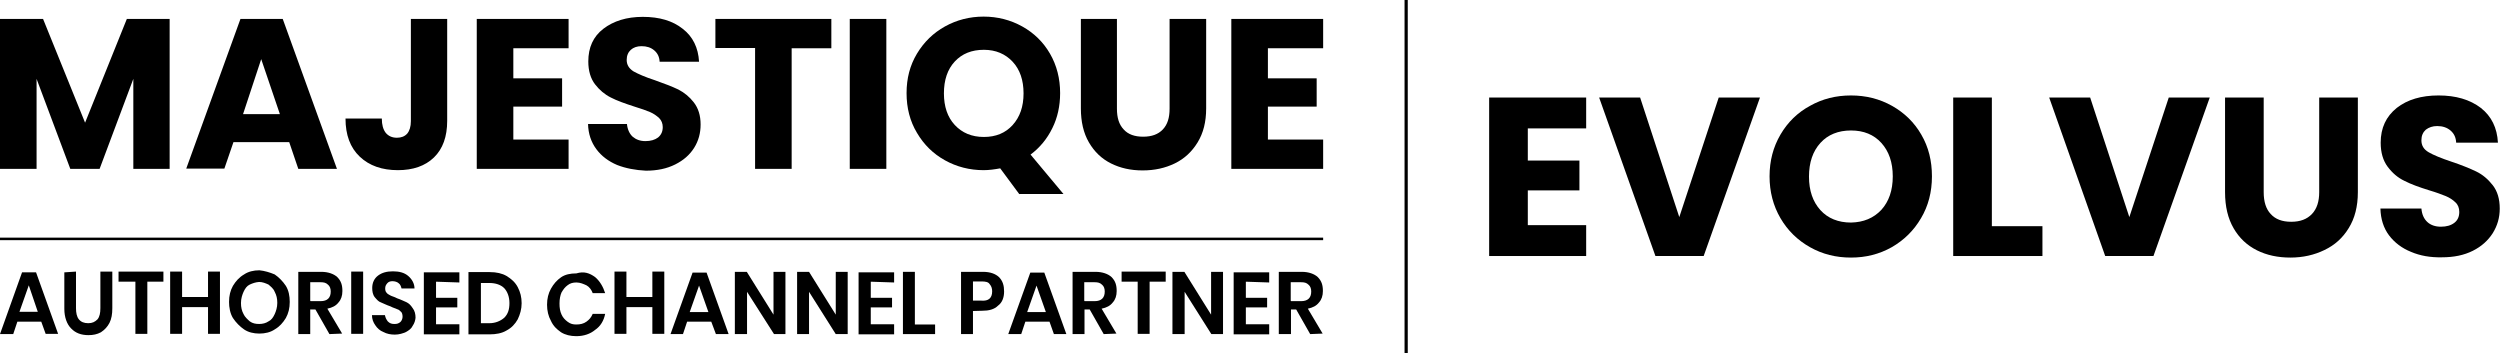
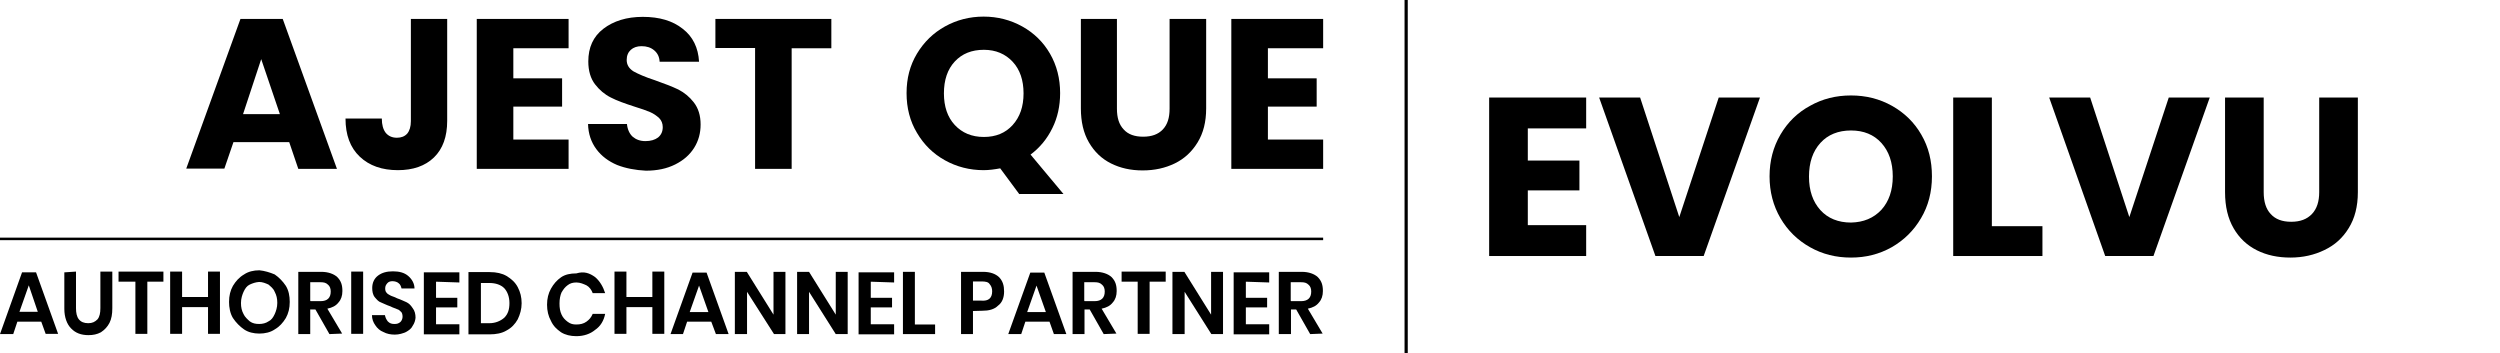
<svg xmlns="http://www.w3.org/2000/svg" version="1.1" id="Layer_1" x="0px" y="0px" viewBox="0 0 963.8 136.1" style="enable-background:new 0 0 963.8 136.1;" xml:space="preserve">
  <style type="text/css">
	.st0{fill:none;stroke:#000000;stroke-width:0.977;stroke-miterlimit:10;}
	.st1{enable-background:new    ;}
	.st2{fill:none;stroke:#000000;stroke-width:1.234;stroke-miterlimit:10;}
</style>
  <g>
    <g>
      <path d="M589,49.5v12.4h19.9v11.5H589v13.4h22.5v11.9h-37.4V37.6h37.4v11.9H589z" />
      <path d="M678.5,37.6l-21.7,61.1h-18.6l-21.7-61.1h15.8l15.1,46.1l15.2-46.1H678.5z" />
      <path d="M697.8,95.3c-4.8-2.7-8.6-6.4-11.4-11.2c-2.8-4.8-4.2-10.2-4.2-16.1c0-6,1.4-11.3,4.2-16.1c2.8-4.8,6.6-8.5,11.4-11.1    c4.8-2.7,10-4,15.8-4c5.7,0,11,1.3,15.8,4c4.8,2.7,8.6,6.4,11.3,11.1c2.8,4.8,4.1,10.1,4.1,16.1c0,6-1.4,11.4-4.2,16.1    c-2.8,4.8-6.6,8.5-11.3,11.2c-4.8,2.7-10,4-15.7,4C707.8,99.3,702.6,98,697.8,95.3z M725.3,80.9c2.9-3.2,4.4-7.5,4.4-12.9    c0-5.4-1.5-9.7-4.4-12.9c-2.9-3.2-6.8-4.8-11.7-4.8c-4.9,0-8.9,1.6-11.8,4.8c-2.9,3.2-4.4,7.5-4.4,13c0,5.4,1.5,9.7,4.4,12.9    c2.9,3.2,6.9,4.8,11.8,4.8C718.4,85.7,722.3,84.1,725.3,80.9z" />
      <path d="M767.9,87.2h19.5v11.5h-34.4V37.6h14.9V87.2z" />
      <path d="M851.9,37.6l-21.7,61.1h-18.6L790,37.6h15.8l15.1,46.1l15.2-46.1H851.9z" />
      <path d="M872.7,37.6v36.5c0,3.7,0.9,6.5,2.7,8.4c1.8,2,4.4,3,7.9,3c3.5,0,6.1-1,8-3c1.9-2,2.8-4.8,2.8-8.4V37.6H909v36.5    c0,5.5-1.2,10.1-3.5,13.8c-2.3,3.8-5.4,6.6-9.4,8.5c-3.9,1.9-8.3,2.9-13.1,2.9c-4.8,0-9.1-0.9-12.9-2.8c-3.8-1.9-6.8-4.7-9-8.5    c-2.2-3.8-3.3-8.4-3.3-13.9V37.6H872.7z" />
-       <path d="M929.5,97.1c-3.5-1.4-6.4-3.6-8.5-6.4c-2.1-2.8-3.2-6.3-3.3-10.3h15.8c0.2,2.3,1,4,2.3,5.2c1.3,1.2,3.1,1.8,5.2,1.8    c2.2,0,3.9-0.5,5.2-1.5c1.3-1,1.9-2.4,1.9-4.2c0-1.5-0.5-2.8-1.5-3.7c-1-1-2.3-1.8-3.7-2.4c-1.5-0.6-3.6-1.4-6.3-2.2    c-3.9-1.2-7.2-2.4-9.7-3.7c-2.5-1.2-4.6-3-6.4-5.4c-1.8-2.4-2.7-5.5-2.7-9.3c0-5.7,2.1-10.1,6.2-13.4c4.1-3.2,9.5-4.8,16.1-4.8    c6.7,0,12.1,1.6,16.3,4.8c4.1,3.2,6.3,7.7,6.6,13.4h-16.1c-0.1-2-0.8-3.5-2.2-4.7c-1.3-1.1-3-1.7-5.1-1.7c-1.8,0-3.2,0.5-4.4,1.4    c-1.1,1-1.7,2.3-1.7,4.1c0,2,0.9,3.5,2.8,4.6c1.9,1.1,4.8,2.3,8.7,3.6c3.9,1.3,7.1,2.6,9.6,3.8c2.5,1.2,4.6,3,6.4,5.3    c1.8,2.3,2.7,5.3,2.7,9c0,3.5-0.9,6.6-2.7,9.5c-1.8,2.8-4.3,5.1-7.7,6.8c-3.4,1.7-7.3,2.5-11.9,2.5C937,99.3,933,98.6,929.5,97.1z    " />
    </g>
    <g>
      <g>
-         <path d="M65.4,7.3v57.8H51.4V30.4L38.4,65.1H27.1l-13-34.7v34.7H0V7.3h16.6l16.2,40l16.1-40H65.4z" />
        <path d="M111.5,54.8H90l-3.5,10.2H71.8L92.7,7.3H109l20.9,57.8H115L111.5,54.8z M107.9,44l-7.2-21.2L93.7,44H107.9z" />
        <path d="M172.4,7.3v39.3c0,6.1-1.7,10.8-5.1,14.1c-3.4,3.3-8.1,4.9-13.9,4.9c-6.1,0-11-1.7-14.7-5.2c-3.7-3.5-5.5-8.4-5.5-14.7     h14c0,2.4,0.5,4.2,1.5,5.5c1,1.2,2.4,1.9,4.3,1.9c1.7,0,3-0.5,4-1.6c0.9-1.1,1.4-2.7,1.4-4.8V7.3H172.4z" />
        <path d="M197.9,18.5v11.7h18.8v10.9h-18.8v12.7h21.3v11.3h-35.4V7.3h35.4v11.3H197.9z" />
        <path d="M237.9,63.6c-3.3-1.4-6-3.4-8-6.1c-2-2.7-3.1-5.9-3.2-9.7h15c0.2,2.1,1,3.8,2.2,4.9c1.3,1.1,2.9,1.7,4.9,1.7     c2.1,0,3.7-0.5,4.9-1.4c1.2-1,1.8-2.3,1.8-4c0-1.4-0.5-2.6-1.4-3.5c-1-0.9-2.1-1.7-3.5-2.3c-1.4-0.6-3.4-1.3-6-2.1     c-3.7-1.2-6.8-2.3-9.1-3.5c-2.4-1.2-4.4-2.9-6.1-5.1c-1.7-2.2-2.6-5.2-2.6-8.8c0-5.4,1.9-9.6,5.8-12.6c3.9-3,9-4.6,15.2-4.6     c6.4,0,11.5,1.5,15.4,4.6c3.9,3,6,7.3,6.3,12.7h-15.2c-0.1-1.9-0.8-3.3-2.1-4.4c-1.3-1.1-2.9-1.6-4.9-1.6c-1.7,0-3.1,0.5-4.1,1.4     c-1,0.9-1.6,2.2-1.6,3.9c0,1.9,0.9,3.3,2.6,4.4c1.8,1,4.5,2.2,8.2,3.4c3.7,1.3,6.8,2.5,9.1,3.6c2.3,1.2,4.3,2.8,6,5     c1.7,2.2,2.6,5,2.6,8.5c0,3.3-0.8,6.3-2.5,9c-1.7,2.7-4.1,4.8-7.3,6.4c-3.2,1.6-6.9,2.4-11.3,2.4C245,65.6,241.2,64.9,237.9,63.6     z" />
        <path d="M320.5,7.3v11.3h-15.3v46.5h-14.1V18.5h-15.3V7.3H320.5z" />
-         <path d="M341.7,7.3v57.8h-14.1V7.3H341.7z" />
        <path d="M393,74.9l-7.4-10c-2.2,0.4-4.3,0.7-6.4,0.7c-5.4,0-10.4-1.3-14.9-3.8c-4.5-2.5-8.1-6-10.8-10.6c-2.7-4.5-4-9.6-4-15.3     c0-5.7,1.3-10.7,4-15.2c2.7-4.5,6.3-8,10.8-10.5c4.5-2.5,9.5-3.8,14.9-3.8c5.4,0,10.4,1.3,14.9,3.8c4.5,2.5,8.1,6,10.7,10.5     c2.6,4.5,3.9,9.6,3.9,15.2c0,4.9-1,9.5-3,13.5c-2,4.1-4.8,7.5-8.4,10.2l12.7,15.2H393z M368.1,48.2c2.8,3,6.5,4.6,11.2,4.6     c4.6,0,8.3-1.5,11.1-4.6c2.8-3.1,4.2-7.1,4.2-12.2c0-5.1-1.4-9.2-4.2-12.2c-2.8-3-6.5-4.6-11.1-4.6c-4.7,0-8.4,1.5-11.2,4.5     c-2.8,3-4.2,7.1-4.2,12.3C363.9,41.1,365.3,45.2,368.1,48.2z" />
        <path d="M430.6,7.3v34.6c0,3.5,0.8,6.1,2.6,8c1.7,1.9,4.2,2.8,7.5,2.8c3.3,0,5.8-0.9,7.6-2.8c1.8-1.9,2.6-4.5,2.6-8V7.3h14.1     v34.5c0,5.2-1.1,9.5-3.3,13.1c-2.2,3.6-5.1,6.3-8.8,8.1c-3.7,1.8-7.8,2.7-12.4,2.7c-4.6,0-8.6-0.9-12.2-2.7     c-3.6-1.8-6.4-4.5-8.5-8.1c-2.1-3.6-3.1-8-3.1-13.1V7.3H430.6z" />
        <path d="M488.8,18.5v11.7h18.8v10.9h-18.8v12.7h21.3v11.3h-35.4V7.3h35.4v11.3H488.8z" />
      </g>
      <g>
        <line class="st0" x1="0" y1="92.1" x2="510.1" y2="92.1" />
        <g class="st1">
          <path d="M15.9,124H6.7l-1.6,4.8H0L8.5,105h5.4l8.5,23.7h-4.8L15.9,124z M14.6,120.3L11.1,110l-3.6,10.2H14.6z" />
          <path d="M29.3,104.7v14.1c0,1.8,0.3,3.3,1.1,4.3c0.8,1,2,1.5,3.6,1.5s2.6-0.5,3.6-1.5c0.8-1,1.1-2.4,1.1-4.3v-14.1h4.6v14.1      c0,2.3-0.3,4.1-1.1,5.7c-0.8,1.5-1.8,2.6-3.3,3.6c-1.5,0.8-3,1.1-4.8,1.1c-2.8,0-5-0.8-6.7-2.6c-1.6-1.6-2.6-4.3-2.6-7.5V105      L29.3,104.7L29.3,104.7z" />
          <path d="M63,104.7v3.9h-6.2v20.1h-4.6v-20.1h-6.5v-3.9C45.6,104.7,63,104.7,63,104.7z" />
          <path d="M84.8,104.7v24h-4.6v-10.3h-10v10.3h-4.6v-24h4.6v9.8h10v-9.8H84.8z" />
          <path d="M105.9,105.8c1.6,1.1,3.1,2.6,4.3,4.4c1.1,1.8,1.5,3.9,1.5,6.2c0,2.4-0.5,4.4-1.5,6.2c-1.1,1.8-2.4,3.3-4.3,4.4      c-1.6,1.1-3.7,1.6-5.9,1.6s-4.3-0.5-5.9-1.6s-3.1-2.6-4.3-4.4c-1.1-1.8-1.5-4.1-1.5-6.2c0-2.4,0.5-4.4,1.5-6.2      c1.1-1.8,2.4-3.3,4.3-4.4c1.6-1.1,3.7-1.6,5.9-1.6C102,104.4,104,105,105.9,105.8z M96.3,109.7c-1.1,0.5-1.8,1.5-2.4,2.8      c-0.5,1.1-1,2.6-1,4.3s0.3,3,1,4.3c0.5,1.1,1.5,2,2.4,2.8c1.1,0.8,2.3,1,3.6,1c1.3,0,2.6-0.3,3.6-1c1.1-0.5,1.8-1.5,2.4-2.8      c0.5-1.1,1-2.6,1-4.3s-0.3-3-1-4.3c-0.5-1.3-1.5-2-2.4-2.8c-1.1-0.5-2.3-1-3.6-1C98.5,108.8,97.4,109.2,96.3,109.7z" />
          <path d="M127,128.8l-5.4-9.5h-2v9.5h-4.6v-24h8.9c2.6,0,4.8,0.8,6.1,2c1.5,1.5,2,3.1,2,5.4c0,1.8-0.5,3.3-1.5,4.4      c-1,1.3-2.4,2-4.3,2.4l5.7,9.6L127,128.8L127,128.8z M119.7,116.1h3.9c2.6,0,3.9-1.3,3.9-3.7c0-1.1-0.3-2-1-2.6      c-0.8-0.8-1.6-1-3-1h-3.9v7.2H119.7z" />
          <path d="M140,104.7v24h-4.6v-24H140z" />
          <path d="M159.1,125.6c-0.5,1.1-1.5,1.8-2.6,2.4c-1.1,0.5-2.6,1-4.3,1c-1.6,0-3.1-0.3-4.4-1c-1.3-0.5-2.4-1.5-3.1-2.6      c-0.8-1.1-1.3-2.4-1.3-3.9h5c0.2,1,0.5,1.6,1.1,2.4c0.8,0.8,1.5,1,2.6,1c1,0,1.6-0.2,2.3-0.8c0.5-0.5,0.8-1.3,0.8-2      c0-0.8-0.2-1.5-0.5-1.8c-0.5-0.5-1-1-1.6-1.1c-0.5-0.3-1.5-0.5-2.6-1.1c-1.5-0.5-2.6-1.1-3.6-1.5c-1-0.3-1.6-1.1-2.4-2      c-0.8-1-1-2.3-1-3.6c0-2,0.8-3.7,2.3-4.8c1.5-1.1,3.3-1.6,5.7-1.6s4.4,0.5,5.9,1.8c1.5,1.3,2.4,3,2.4,4.8h-5      c-0.2-0.8-0.5-1.6-1.1-2c-0.5-0.5-1.5-0.8-2.4-0.8c-0.8,0-1.5,0.2-2,0.8s-0.8,1.1-0.8,2c0,0.8,0.2,1.3,0.5,1.6      c0.3,0.5,1,0.8,1.5,1.1c0.5,0.3,1.5,0.5,2.6,1.1c1.5,0.5,2.6,1.1,3.6,1.5c1,0.5,1.6,1.1,2.4,2.3c0.8,1,1.1,2.3,1.1,3.7      C160.1,123.5,159.8,124.6,159.1,125.6z" />
          <path d="M168.1,108.6v6.2h8.2v3.7h-8.2v6.5h9v3.9h-13.7V105h13.7v3.9L168.1,108.6L168.1,108.6z" />
          <path d="M199.6,123.1c-1,1.8-2.4,3.3-4.3,4.3c-1.8,1.1-4.1,1.5-6.5,1.5h-8.2v-24h8.2c2.6,0,4.8,0.5,6.5,1.5      c1.8,1.1,3.3,2.4,4.3,4.3c1,1.9,1.5,3.9,1.5,6.2C201.1,119.2,200.5,121.2,199.6,123.1z M194.4,122.5c1.5-1.5,2-3.3,2-5.7      c0-2.4-0.8-4.4-2-5.7c-1.3-1.3-3.3-2-5.7-2h-3.3v15.5h3.3C190.9,124.6,192.9,123.8,194.4,122.5z" />
          <path d="M229.4,106.8c1.8,1.5,3.1,3.7,3.9,6.2h-4.8c-0.5-1.3-1.3-2.4-2.4-3c-1.1-0.5-2.4-1.1-3.9-1.1c-1.3,0-2.4,0.3-3.3,1      c-1.1,0.8-1.6,1.5-2.4,2.8c-0.5,1.1-0.8,2.6-0.8,4.3s0.2,3,0.8,4.3c0.5,1.1,1.3,2,2.4,2.8c1.1,0.8,2,1,3.3,1      c1.5,0,2.8-0.3,3.9-1.1s1.8-1.6,2.4-3h4.8c-0.5,2.6-1.8,4.8-3.9,6.2c-1.8,1.5-4.3,2.4-7.2,2.4c-2.3,0-4.3-0.5-5.9-1.5      c-1.6-1.1-3-2.4-3.9-4.4c-1-1.8-1.5-3.9-1.5-6.2c0-2.4,0.5-4.4,1.5-6.2c1-1.8,2.3-3.3,3.9-4.4c1.6-1.1,3.6-1.5,5.9-1.5      C225.2,104.5,227.3,105.3,229.4,106.8z" />
          <path d="M256.1,104.7v24h-4.6v-10.3h-10v10.3h-4.6v-24h4.6v9.8h10v-9.8H256.1z" />
          <path d="M274.2,124h-9.3l-1.6,4.8h-4.8l8.5-23.7h5.4l8.5,23.7H276L274.2,124z M273.1,120.3l-3.6-10.2l-3.6,10.2H273.1z" />
          <path d="M303,128.8h-4.6L288,112.5v16.3h-4.7v-24h4.6l10.3,16.5v-16.5h4.6v24H303z" />
          <path d="M326.8,128.8h-4.6l-10.3-16.3v16.3h-4.6v-24h4.6l10.3,16.5v-16.5h4.6V128.8z" />
          <path d="M335.7,108.6v6.2h8.2v3.7h-8.2v6.5h9v3.9h-13.7V105h13.7v3.9L335.7,108.6L335.7,108.6z" />
          <path d="M352.7,125.1h7.8v3.7h-12.4v-24h4.6V125.1z" />
          <path d="M375.1,119.9v8.9h-4.6v-24h8.5c2.8,0,4.8,0.8,6.1,2c1.5,1.5,2,3.3,2,5.6c0,2.4-0.8,4.3-2.3,5.4c-1.5,1.5-3.6,2-6.1,2      L375.1,119.9L375.1,119.9z M382.5,112.3c0-1.1-0.3-2-1-2.8c-0.5-0.8-1.6-1-3.1-1h-3.3v7.4h3.3C381,116.1,382.5,115,382.5,112.3z      " />
          <path d="M404.6,124h-9.3l-1.6,4.8h-5l8.5-23.7h5.4l8.5,23.7h-4.8L404.6,124z M403.2,120.3l-3.6-10.2l-3.6,10.2H403.2z" />
          <path d="M425.5,128.8l-5.4-9.5h-2v9.5h-4.6v-24h8.9c2.6,0,4.8,0.8,6.1,2c1.5,1.5,2,3.1,2,5.4c0,1.8-0.5,3.3-1.5,4.4      c-1,1.3-2.4,2-4.3,2.4l5.7,9.6L425.5,128.8L425.5,128.8z M418.1,116.1h3.9c2.6,0,3.9-1.3,3.9-3.7c0-1.1-0.3-2-1-2.6      c-0.8-0.8-1.6-1-3-1H418v7.2H418.1z" />
          <path d="M449.4,104.7v3.9h-6.2v20.1h-4.6v-20.1h-6.2v-3.9C432.3,104.7,449.4,104.7,449.4,104.7z" />
          <path d="M471.6,128.8H467l-10.3-16.3v16.3H452v-24h4.6l10.3,16.5v-16.5h4.6V128.8z" />
          <path d="M480.3,108.6v6.2h8.2v3.7h-8.2v6.5h9v3.9h-13.7V105h13.7v3.9L480.3,108.6L480.3,108.6z" />
          <path d="M505.1,128.8l-5.4-9.5h-2v9.5H493v-24h8.9c2.6,0,4.8,0.8,6.1,2c1.5,1.5,2,3.1,2,5.4c0,1.8-0.5,3.3-1.5,4.4      c-1,1.3-2.4,2-4.3,2.4l5.7,9.6L505.1,128.8L505.1,128.8z M497.7,116.1h3.9c2.6,0,3.9-1.3,3.9-3.7c0-1.1-0.3-2-1-2.6      c-0.8-0.8-1.6-1-3-1h-3.9v7.2H497.7z" />
        </g>
      </g>
    </g>
    <line class="st2" x1="542.1" y1="0" x2="542.1" y2="136.1" />
  </g>
</svg>